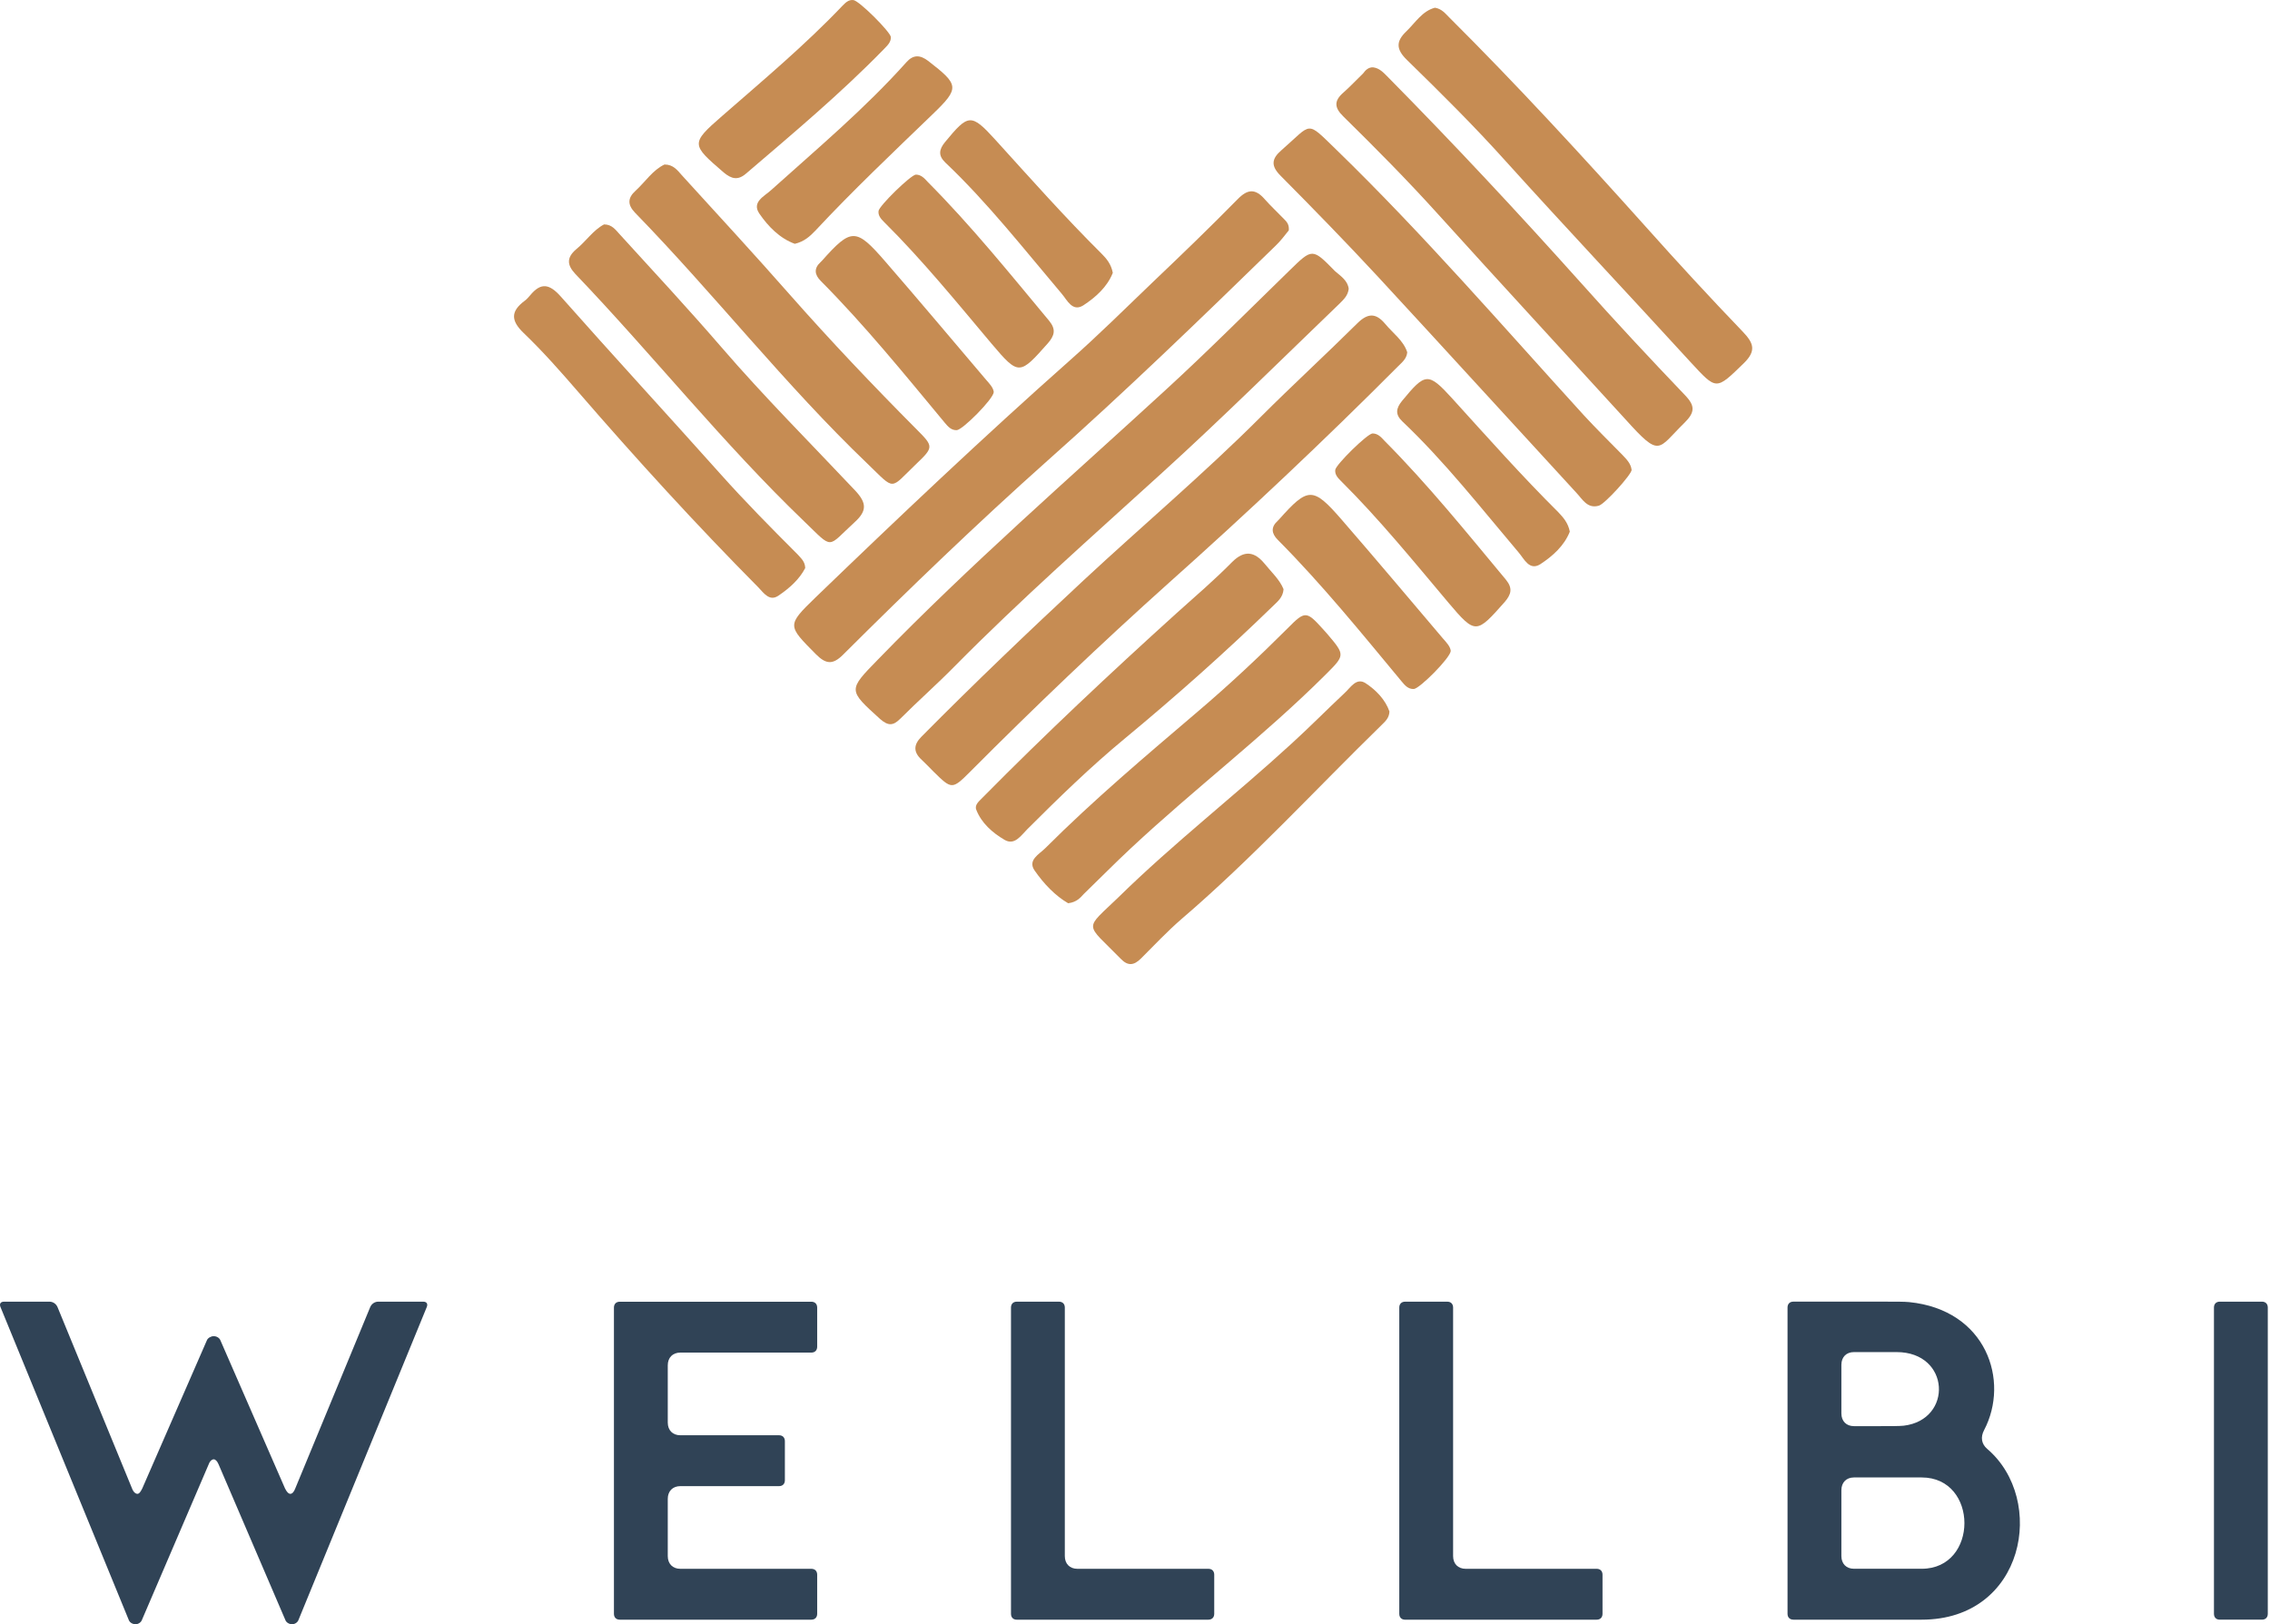
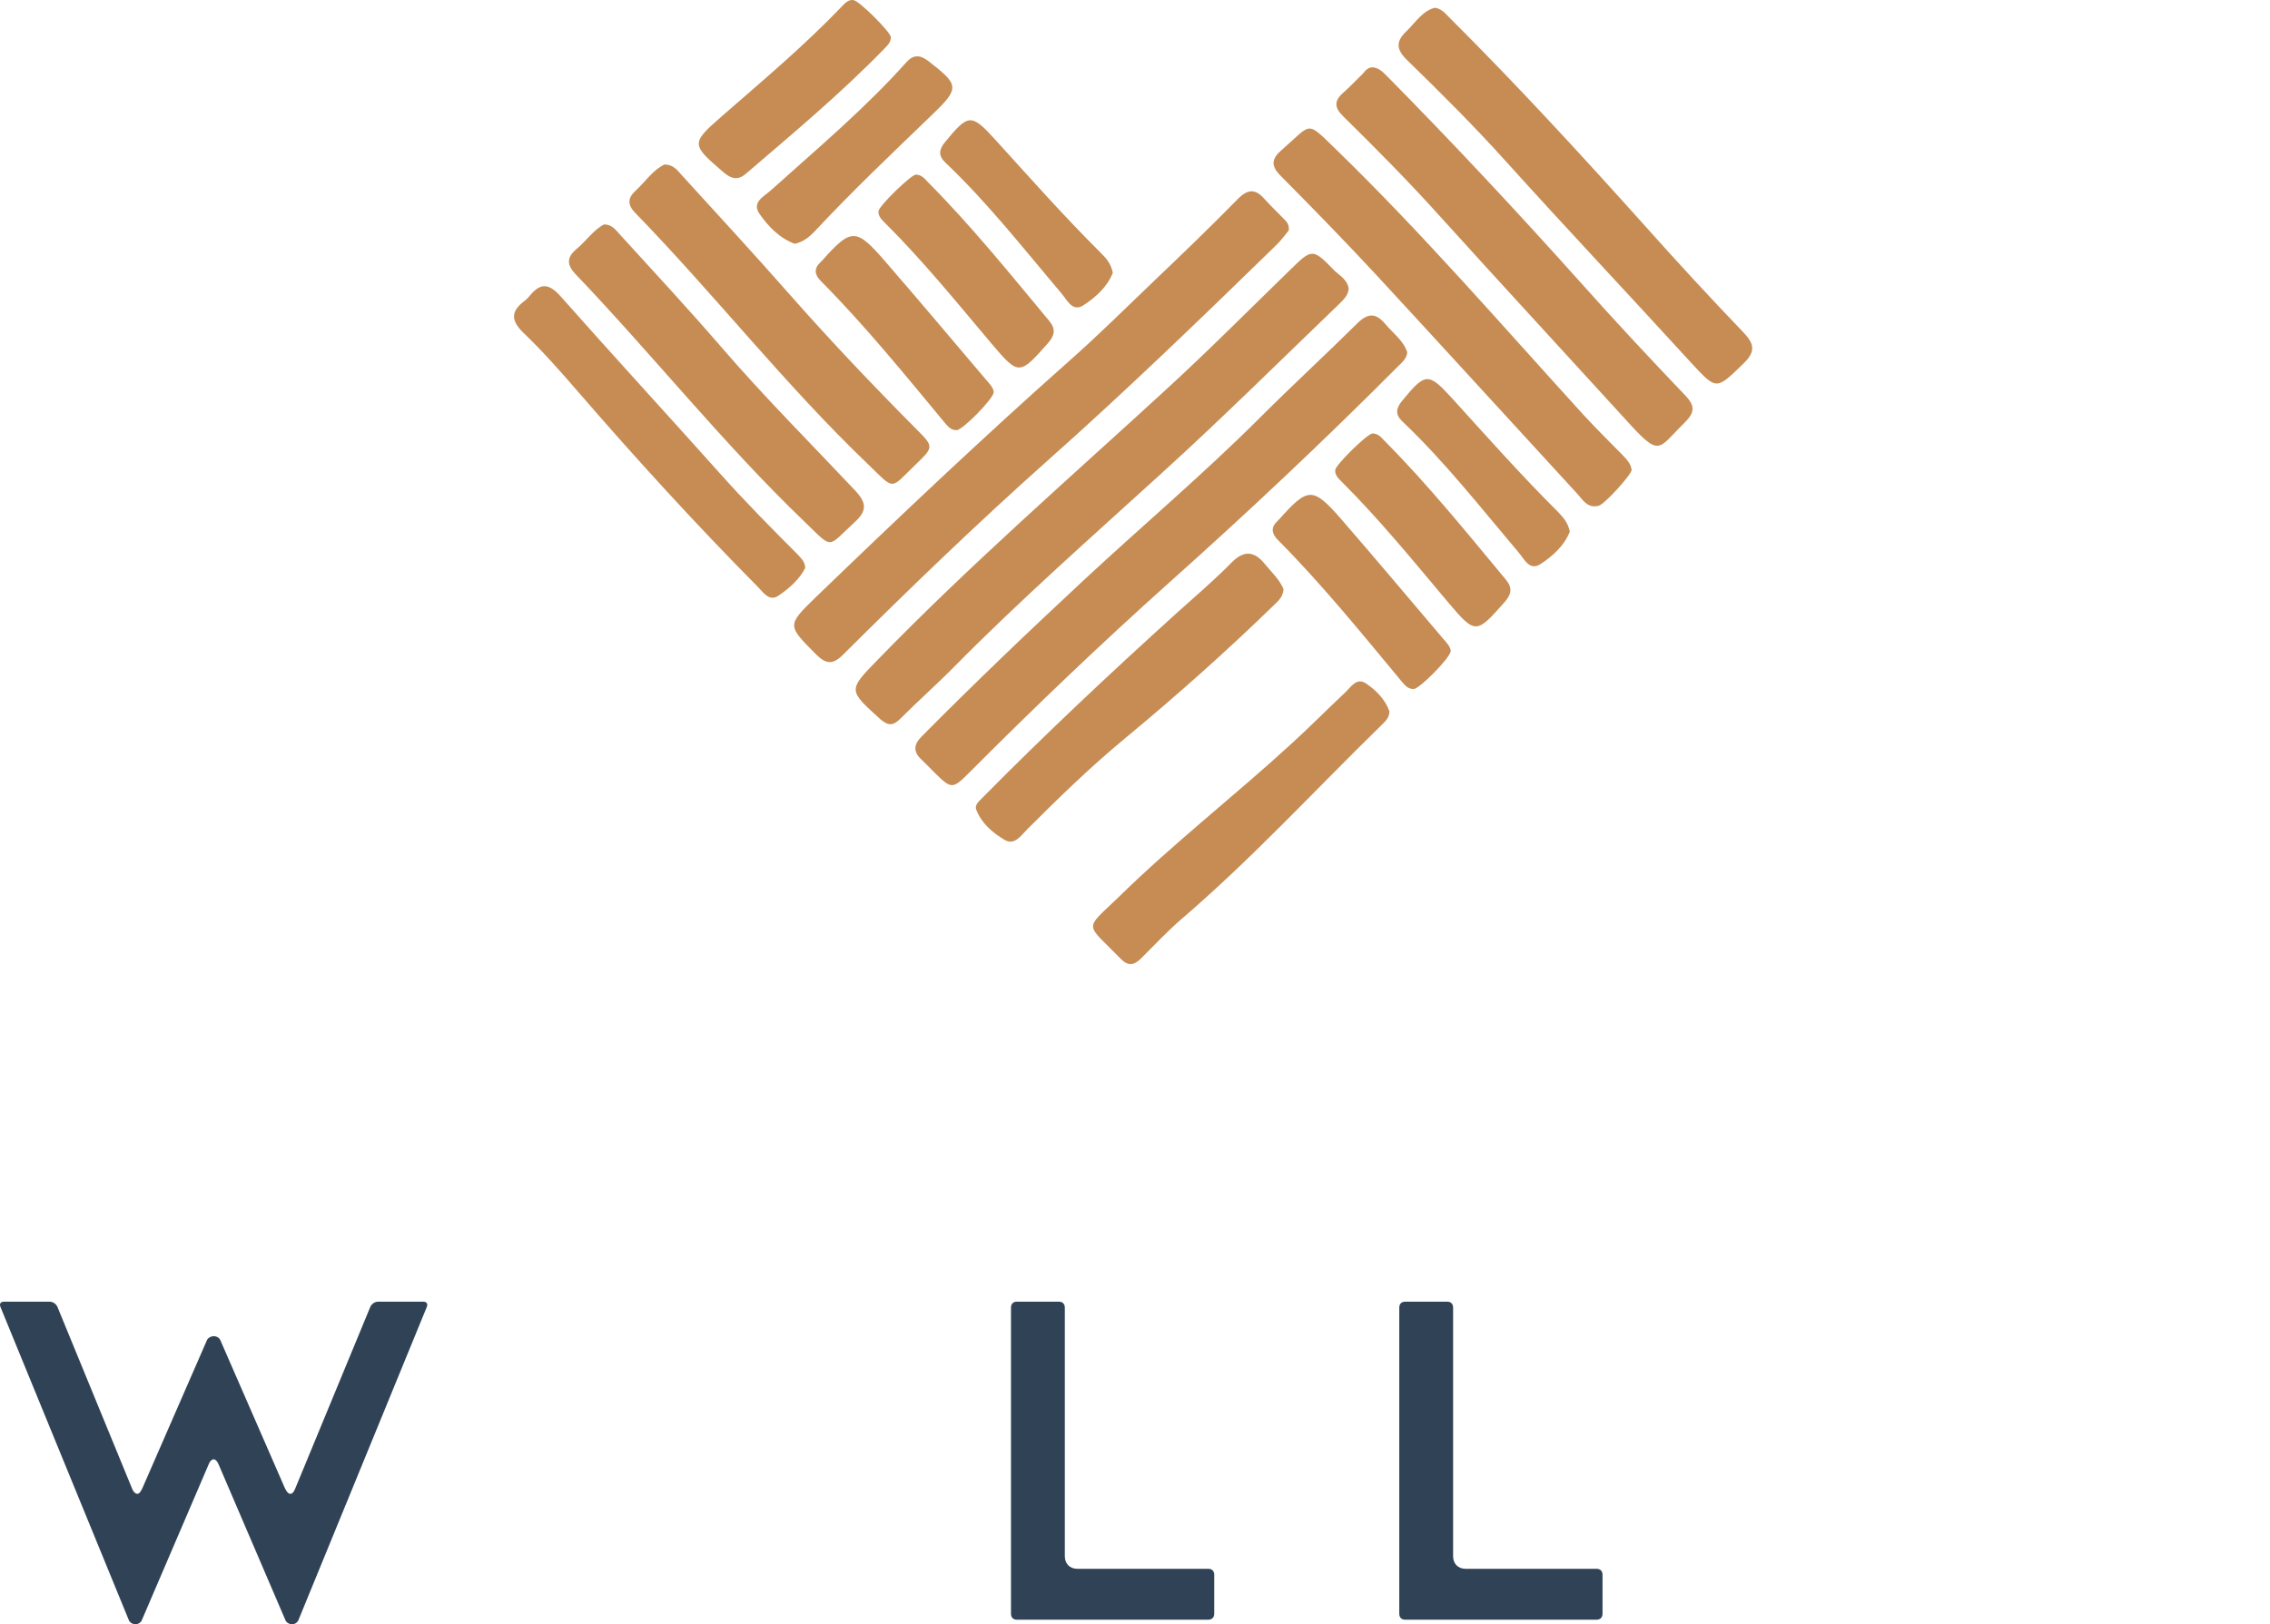
<svg xmlns="http://www.w3.org/2000/svg" fill="none" viewBox="0 0 605 433" height="433" width="605">
  <path fill="#304356" d="M0.136 348.455L34.337 431.907C34.577 432.515 35.296 433 36.133 433C36.852 433 37.566 432.515 37.805 431.907L55.62 390.362C55.977 389.392 56.579 389.03 56.936 389.03C57.415 389.03 57.895 389.515 58.251 390.362L76.066 431.907C76.306 432.515 77.025 433 77.861 433C78.581 433 79.294 432.515 79.534 431.907L113.736 348.455C114.092 347.608 113.736 347.006 112.776 347.006H100.822C99.863 347.006 99.027 347.608 98.67 348.455L78.703 396.78C78.346 397.75 77.867 398.235 77.387 398.235C76.908 398.235 76.428 397.75 75.954 396.78L58.736 357.298C58.497 356.696 57.778 356.206 56.941 356.206C56.222 356.206 55.386 356.691 55.146 357.298L37.928 396.78C37.448 397.75 37.092 398.235 36.612 398.235C36.133 398.235 35.536 397.75 35.179 396.78L15.329 348.455C14.973 347.608 14.136 347.006 13.177 347.006H1.095C0.136 347.006 -0.221 347.608 0.136 348.455Z" />
-   <path fill="#304356" d="M163.627 430.212C163.627 431.182 164.224 431.785 165.177 431.785H216.24C217.193 431.785 217.795 431.177 217.795 430.212V419.797C217.795 418.827 217.193 418.224 216.24 418.224H181.324C179.289 418.224 177.973 416.892 177.973 414.834V399.574C177.973 397.516 179.289 396.184 181.324 396.184H207.631C208.584 396.184 209.186 395.581 209.186 394.611V384.196C209.186 383.226 208.584 382.623 207.631 382.623H181.324C179.289 382.623 177.973 381.291 177.973 379.233V363.973C177.973 361.915 179.289 360.583 181.324 360.583H216.24C217.193 360.583 217.795 359.98 217.795 359.01V348.595C217.795 347.625 217.193 347.022 216.24 347.022H165.177C164.224 347.022 163.627 347.625 163.627 348.595V430.229V430.212Z" />
  <path fill="#304356" d="M270.999 431.785H322.062C323.015 431.785 323.617 431.177 323.617 430.212V419.797C323.617 418.827 323.015 418.224 322.062 418.224H287.147C285.111 418.224 283.796 416.892 283.796 414.834V348.584C283.796 347.613 283.199 347.011 282.24 347.011H270.999C270.046 347.011 269.449 347.613 269.449 348.584V430.218C269.449 431.188 270.046 431.79 270.999 431.79V431.785Z" />
  <path fill="#304356" d="M374.49 431.785H425.547C426.506 431.785 427.103 431.177 427.103 430.212V419.797C427.103 418.827 426.506 418.224 425.547 418.224H390.632C388.602 418.224 387.281 416.892 387.281 414.834V348.584C387.281 347.613 386.684 347.011 385.731 347.011H374.49C373.531 347.011 372.935 347.613 372.935 348.584V430.218C372.935 431.188 373.531 431.79 374.49 431.79V431.785Z" />
-   <path fill="#304356" d="M477.97 431.785H512.166C539.671 431.785 545.531 399.808 529.623 386.248C528.068 384.915 527.828 383.097 528.787 381.28C535.723 368.076 529.389 349.18 508.82 347.123C507.504 347 505.469 347 502.007 347H477.97C477.016 347 476.414 347.602 476.414 348.572V430.207C476.414 431.177 477.016 431.779 477.97 431.779V431.785ZM490.766 397.265C490.766 395.208 492.082 393.87 494.111 393.87H512.166C527.354 393.87 527.354 418.213 512.166 418.213H494.111C492.082 418.213 490.766 416.881 490.766 414.823V397.26V397.265ZM490.766 376.797V363.839C490.766 361.781 492.082 360.449 494.111 360.449H505.475C519.821 360.449 520.54 378.497 507.387 380.07C506.188 380.192 504.036 380.192 500.691 380.192H494.111C492.082 380.192 490.766 378.86 490.766 376.802V376.797Z" />
-   <path fill="#304356" d="M590.064 348.578V430.212C590.064 431.182 590.661 431.784 591.615 431.784H602.855C603.814 431.784 604.411 431.177 604.411 430.212V348.578C604.411 347.608 603.814 347.005 602.855 347.005H591.615C590.661 347.005 590.064 347.608 590.064 348.578Z" />
  <path fill="#C68C53" d="M366.012 17.958C367.617 18.174 368.64 19.268 369.662 20.29C387.381 38.232 404.596 56.693 421.443 75.506C430.414 85.571 439.673 95.493 449.011 105.27C451.855 108.186 451.783 109.935 448.867 112.787C441.718 119.792 442.596 122.197 433.258 111.836C416.554 93.527 399.779 75.362 383.226 57.053C375.127 48.082 366.667 39.543 358.063 31.083C355.658 28.75 355.435 26.929 358.063 24.661C359.885 23.055 361.562 21.234 363.312 19.556C363.895 18.757 364.694 17.878 366.012 17.95V17.958Z" />
  <path fill="#C68C53" d="M434.863 125.257C434.863 126.495 427.721 134.372 426.116 134.811C423.049 135.689 421.738 133.061 420.212 131.456C402.493 112.196 384.839 92.793 367.041 73.54C358.653 64.497 349.977 55.598 341.294 46.843C338.674 44.215 338.89 42.322 341.51 40.061C349.898 32.768 347.926 31.961 356.241 39.989C379.36 62.453 400.441 86.889 422.098 110.67C425.381 114.241 428.88 117.675 432.308 121.174C433.474 122.413 434.64 123.507 434.856 125.257H434.863Z" />
  <path fill="#C68C53" d="M382.427 2.053C384.248 2.348 385.199 3.587 386.221 4.609C404.307 22.623 421.594 41.443 438.665 60.487C447.124 69.969 455.728 79.307 464.483 88.422C467.327 91.41 468.198 93.455 464.778 96.81C457.269 104.103 457.557 104.103 450.48 96.443C434.143 78.573 417.512 60.919 401.247 42.905C392.859 33.567 383.96 24.74 374.989 15.992C372.073 13.148 371.994 11.031 374.845 8.331C377.25 5.999 379.072 2.931 382.434 2.06L382.427 2.053Z" />
  <path fill="#C68C53" d="M177.117 43.855C179.449 43.855 180.544 45.389 181.71 46.699C191.336 57.276 201.035 67.78 210.524 78.573C221.388 90.899 232.692 102.793 244.291 114.464C248.813 118.986 248.892 119.209 244.219 123.658C237.005 130.584 238.747 130.88 231.238 123.658C209.214 102.577 190.465 78.508 169.24 56.693C167.203 54.576 167.275 52.754 169.384 50.854C172.012 48.449 173.978 45.31 177.117 43.848V43.855Z" />
  <path fill="#C68C53" d="M161.003 59.825C163.113 59.825 164.063 61.286 165.158 62.453C174.273 72.446 183.467 82.367 192.287 92.577C203.662 105.781 215.989 118.107 227.947 130.8C231.015 134.084 231.087 136.2 227.803 139.188C220.294 146.043 222.26 146.626 214.383 139.044C192.726 118.258 174.05 94.693 153.336 73.029C151.075 70.624 151.003 68.652 153.552 66.463C156.172 64.346 158.073 61.358 160.989 59.825H161.003Z" />
  <path fill="#C68C53" d="M214.606 151.435C213.072 154.423 210.38 156.835 207.457 158.801C205.124 160.406 203.59 158.146 202.136 156.612C185.512 139.836 169.607 122.398 154.149 104.528C149.476 99.129 144.739 93.736 139.562 88.775C136.063 85.42 136.135 82.943 139.857 80.171C140.369 79.804 140.808 79.293 141.247 78.782C144.163 75.211 146.424 75.643 149.484 79.077C163.487 94.902 177.858 110.519 191.934 126.272C198.572 133.709 205.498 140.715 212.576 147.792C213.447 148.815 214.541 149.614 214.613 151.442L214.606 151.435Z" />
  <path fill="#C68C53" d="M386.653 173.539C386.509 175.432 378.337 183.604 376.811 183.676C375.277 183.748 374.406 182.654 373.599 181.703C362.879 168.794 352.374 155.806 340.559 143.919C338.882 142.241 338.666 140.564 340.487 138.886C340.631 138.742 340.703 138.67 340.855 138.519C348.659 129.764 349.898 129.692 357.63 138.591C366.673 149.023 375.572 159.6 384.543 170.176C385.494 171.271 386.516 172.293 386.66 173.532L386.653 173.539Z" />
  <path fill="#C68C53" d="M365.796 115.551C367.257 115.551 368.128 116.574 369.007 117.524C380.606 129.195 390.887 141.96 401.392 154.582C403.213 156.842 402.774 158.448 401.024 160.493C393.515 168.952 393.292 169.248 386.07 160.709C376.732 149.621 367.617 138.389 357.336 128.173C356.537 127.373 355.73 126.495 355.874 125.257C356.018 123.874 364.406 115.63 365.788 115.558L365.796 115.551Z" />
  <path fill="#C68C53" d="M418.383 141.737C416.921 145.459 413.861 148.231 410.506 150.42C407.59 152.242 406.201 148.959 404.746 147.281C394.681 135.394 385.055 123.061 373.751 112.34C371.85 110.519 372.002 108.913 373.679 106.868C379.878 99.352 380.605 99.136 387.1 106.285C396.366 116.494 405.553 126.855 415.323 136.553C416.633 137.943 417.944 139.397 418.383 141.73V141.737Z" />
  <path fill="#C68C53" d="M244.075 46.548C245.53 46.548 246.408 47.571 247.279 48.521C258.878 60.192 269.159 72.957 279.664 85.578C281.486 87.839 281.054 89.445 279.297 91.489C271.787 99.949 271.564 100.244 264.343 91.705C255.012 80.618 245.89 69.386 235.608 59.169C234.809 58.37 234.003 57.492 234.147 56.254C234.291 54.871 242.678 46.699 244.068 46.555L244.075 46.548Z" />
  <path fill="#C68C53" d="M296.583 72.734C295.122 76.456 292.062 79.228 288.707 81.417C285.791 83.239 284.401 79.955 282.947 78.278C272.881 66.391 263.255 54.058 251.951 43.337C250.058 41.516 250.202 39.91 251.879 37.865C258.079 30.349 258.806 30.133 265.3 37.282C274.566 47.491 283.753 57.852 293.523 67.557C294.913 68.94 296.144 70.401 296.583 72.734Z" />
  <path fill="#C68C53" d="M264.853 104.536C264.709 106.429 256.538 114.601 255.011 114.673C253.478 114.745 252.606 113.651 251.8 112.7C241.08 99.791 230.575 86.802 218.767 74.915C217.09 73.238 216.866 71.56 218.695 69.883C218.839 69.739 218.911 69.667 219.062 69.516C226.867 60.761 228.105 60.689 235.838 69.588C244.881 80.02 253.78 90.597 262.751 101.173C263.701 102.268 264.717 103.29 264.861 104.528L264.853 104.536Z" />
  <path fill="#C68C53" d="M359.453 77.039C359.237 78.789 358.142 79.811 357.12 80.834C341.367 96.004 325.901 111.325 309.709 126.056C291.04 143.055 272.075 159.758 254.357 177.7C249.691 182.445 244.651 186.894 239.914 191.632C238.013 193.525 236.71 193.525 234.593 191.704C225.989 183.899 225.989 184.043 234.01 175.799C258.439 150.636 284.848 127.654 310.667 103.952C321.97 93.592 332.763 82.727 343.706 72.079C349.762 66.168 349.762 66.096 355.817 72.295C357.35 73.605 359.244 74.851 359.46 77.039H359.453Z" />
  <path fill="#C68C53" d="M375.062 93.887C374.918 95.636 373.672 96.587 372.657 97.609C352.893 117.452 332.539 136.632 311.609 155.309C293.451 171.573 275.726 188.5 258.511 205.787C253.773 210.531 253.622 210.452 248.813 205.715C247.79 204.692 246.768 203.598 245.673 202.576C243.413 200.531 243.413 198.565 245.601 196.377C259.677 182.15 274.192 168.29 288.851 154.654C304.46 140.139 320.796 126.351 335.894 111.253C344.426 102.721 353.325 94.549 361.857 86.09C364.629 83.39 366.746 83.462 369.15 86.305C371.26 88.862 374.039 90.755 375.054 93.894L375.062 93.887Z" />
  <path fill="#C68C53" d="M343.476 61.423C342.526 62.589 341.359 64.195 339.977 65.505C320.062 84.909 300.011 104.312 279.225 122.765C260.483 139.469 242.469 156.828 224.672 174.554C221.9 177.326 220.078 177.031 217.457 174.41C209.869 166.749 209.653 166.749 217.313 159.312C239.554 137.864 262.024 116.566 285.143 96.069C292.731 89.358 299.874 82.281 307.167 75.283C314.828 67.989 322.481 60.624 329.854 53.107C332.554 50.335 334.591 50.263 337.075 53.107C338.681 54.929 340.502 56.606 342.18 58.356C342.907 59.083 343.641 59.817 343.49 61.423H343.476Z" />
-   <path fill="#C68C53" d="M284.697 240.799C281.269 238.827 278.202 235.623 275.726 232.044C273.832 229.273 276.964 227.739 278.569 226.133C291.479 213.224 305.41 201.481 319.27 189.659C327.586 182.582 335.535 175.144 343.267 167.412C347.789 162.818 348.228 162.89 352.454 167.556C352.893 168.067 353.333 168.506 353.765 169.017C358.574 174.705 358.502 174.633 353.181 179.961C336.773 196.297 318.32 210.308 301.472 226.061C297.167 230.072 293.084 234.233 288.858 238.316C287.915 239.338 286.965 240.504 284.704 240.792L284.697 240.799Z" />
  <path fill="#C68C53" d="M342.093 157.058C341.949 159.319 340.416 160.413 339.177 161.652C326.563 173.906 313.431 185.577 299.866 196.809C290.672 204.397 282.148 212.713 273.753 221.101C272.075 222.778 270.397 225.478 267.697 223.873C264.486 221.979 261.57 219.423 260.188 215.852C259.677 214.47 261.066 213.519 261.938 212.569C278.641 195.649 295.993 179.378 313.647 163.401C318.607 158.952 323.712 154.574 328.378 149.837C331.661 146.554 334.361 147.065 336.981 150.204C338.803 152.465 341.064 154.51 342.086 157.058H342.093Z" />
  <path fill="#C68C53" d="M370.317 189.659C370.245 191.409 369.223 192.287 368.272 193.23C350.554 210.517 333.771 228.826 314.958 244.947C311.163 248.23 307.664 251.952 304.093 255.523C302.192 257.417 300.594 257.568 298.693 255.595C289.067 245.746 288.844 248.158 298.182 239.108C312.841 224.737 329.105 212.115 344.203 198.256C349.013 193.878 353.613 189.213 358.351 184.763C359.956 183.302 361.483 180.53 363.967 182.135C366.739 183.957 369.215 186.513 370.31 189.652L370.317 189.659Z" />
  <path fill="#C68C53" d="M237.429 9.858C237.501 11.319 236.414 12.191 235.536 13.141C224.016 24.956 211.395 35.532 198.853 46.26C196.664 48.154 194.986 47.722 192.869 45.972C184.266 38.535 183.97 38.312 192.43 30.946C203.367 21.392 214.527 12.054 224.52 1.549C225.319 0.75 226.125 -0.128 227.436 0.016C228.969 0.16 237.285 8.475 237.429 9.865V9.858Z" />
  <path fill="#C68C53" d="M211.834 65.001C207.824 63.54 204.757 60.408 202.352 56.901C200.307 53.842 203.742 52.308 205.491 50.702C217.817 39.615 230.511 28.966 241.591 16.568C243.413 14.523 245.234 14.595 247.423 16.273C255.595 22.616 255.883 23.422 248.517 30.5C237.941 40.709 227.292 50.782 217.299 61.502C215.837 63.036 214.304 64.418 211.827 65.001H211.834Z" />
</svg>